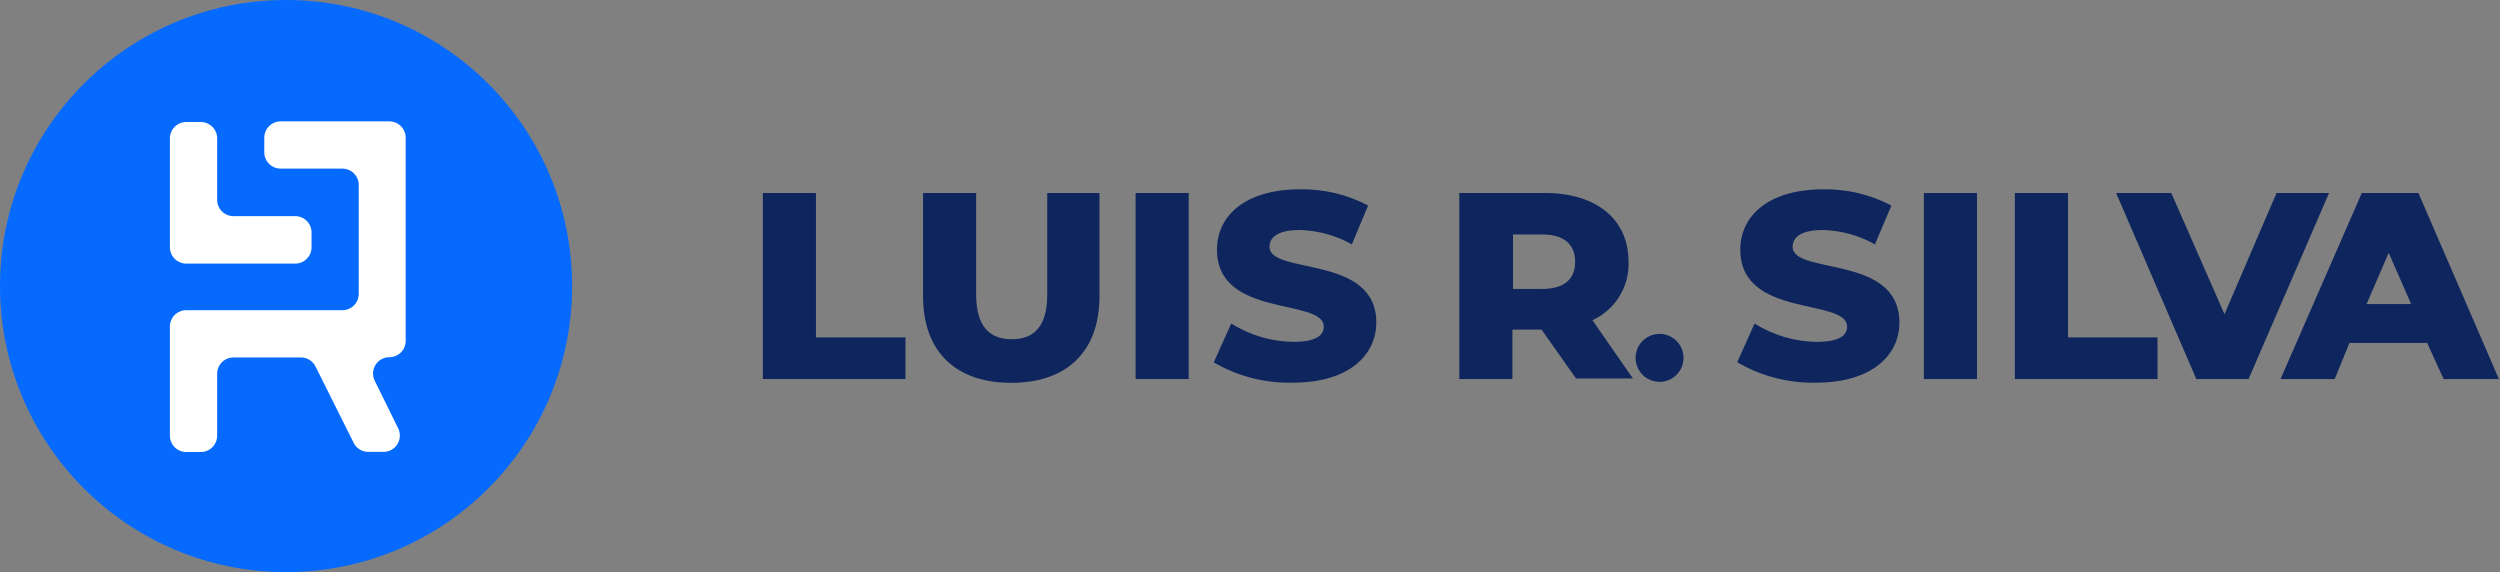
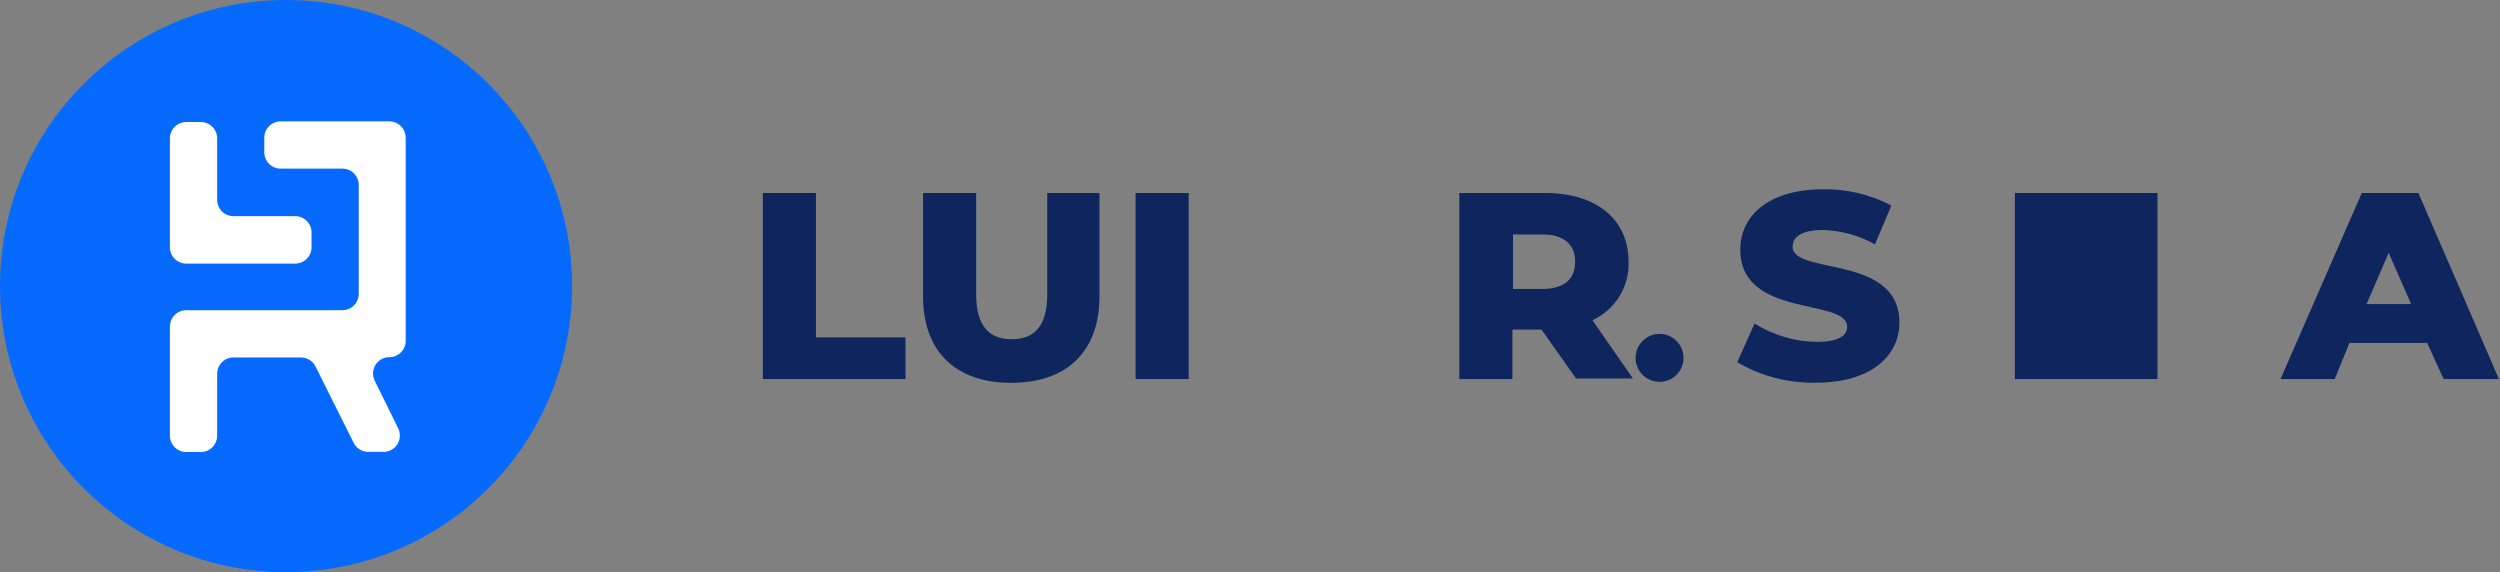
<svg xmlns="http://www.w3.org/2000/svg" width="721" height="165" viewBox="0 0 721 165" fill="none">
  <rect x="0" y="0" width="721" height="165" fill="#808080" stroke="none" />
  <circle cx="82.5" cy="82.5" r="82.5" fill="#066AFF" />
  <path d="M76.221 76.023H85.137C85.755 76.023 86.368 75.901 86.94 75.664C87.512 75.427 88.031 75.08 88.469 74.643C88.906 74.205 89.254 73.686 89.49 73.114C89.727 72.542 89.849 71.929 89.849 71.31V67.108C89.859 66.485 89.744 65.867 89.512 65.289C89.281 64.712 88.936 64.186 88.499 63.742C88.062 63.299 87.541 62.947 86.967 62.706C86.393 62.466 85.777 62.342 85.154 62.342H67.323C66.076 62.337 64.882 61.839 64.002 60.956C63.122 60.072 62.628 58.876 62.628 57.63V39.886C62.623 38.64 62.125 37.446 61.242 36.566C60.358 35.685 59.162 35.191 57.915 35.191H53.713C52.466 35.191 51.27 35.685 50.386 36.566C49.503 37.446 49.005 38.64 49 39.886V62.342V71.31C49 71.929 49.122 72.542 49.359 73.114C49.596 73.686 49.943 74.205 50.38 74.643C50.818 75.08 51.337 75.427 51.909 75.664C52.481 75.901 53.094 76.023 53.713 76.023H76.221Z" fill="white" />
  <path d="M103.372 35H80.846C79.611 35.023 78.435 35.53 77.57 36.411C76.705 37.292 76.221 38.478 76.221 39.713V43.915C76.221 45.165 76.718 46.364 77.601 47.248C78.485 48.132 79.684 48.628 80.934 48.628H98.765C100.012 48.633 101.206 49.131 102.086 50.015C102.966 50.898 103.46 52.094 103.46 53.341V84.747C103.46 85.994 102.966 87.19 102.086 88.073C101.206 88.957 100.012 89.455 98.765 89.46H53.713C52.463 89.46 51.264 89.956 50.38 90.84C49.496 91.724 49 92.923 49 94.172V125.649C49 126.268 49.122 126.881 49.359 127.453C49.596 128.024 49.943 128.544 50.38 128.981C50.818 129.419 51.337 129.766 51.909 130.003C52.481 130.24 53.094 130.362 53.713 130.362H57.915C58.534 130.362 59.147 130.24 59.719 130.003C60.291 129.766 60.81 129.419 61.248 128.981C61.685 128.544 62.033 128.024 62.269 127.453C62.506 126.881 62.628 126.268 62.628 125.649V107.801C62.628 106.554 63.122 105.358 64.002 104.474C64.882 103.591 66.076 103.093 67.323 103.088H86.772C87.648 103.087 88.507 103.33 89.252 103.789C89.998 104.249 90.6 104.907 90.992 105.69L102 127.724C102.392 128.507 102.995 129.166 103.74 129.625C104.486 130.085 105.345 130.328 106.221 130.327H110.599C111.403 130.328 112.194 130.123 112.897 129.732C113.6 129.341 114.191 128.777 114.614 128.093C115.037 127.409 115.278 126.628 115.314 125.825C115.35 125.022 115.18 124.223 114.819 123.504L108.085 109.823C107.724 109.106 107.553 108.31 107.588 107.508C107.623 106.707 107.863 105.928 108.284 105.246C108.705 104.563 109.295 104 109.995 103.61C110.696 103.22 111.485 103.016 112.287 103.018C113.537 103.018 114.736 102.521 115.62 101.637C116.503 100.753 117 99.555 117 98.305V48.628V39.713C117 38.463 116.503 37.264 115.62 36.38C114.736 35.496 113.537 35 112.287 35H103.372Z" fill="white" />
  <path d="M220 55.661H235.318V97.303H261.138V109.317H220V55.661Z" fill="#0E265D" />
  <path d="M266.207 85.401V55.661H281.525V84.953C281.525 94.139 285.39 97.835 291.803 97.835C298.216 97.835 302.024 94.139 302.024 84.953V55.661H317.09V85.401C317.09 101.42 307.653 110.409 291.635 110.409C275.616 110.409 266.207 101.42 266.207 85.401Z" fill="#0E265D" />
  <path d="M342.822 55.661H327.504V109.317H342.822V55.661Z" fill="#0E265D" />
-   <path d="M350.047 104.5L355.088 93.298C360.443 96.673 366.625 98.504 372.954 98.591C379.283 98.591 381.775 96.826 381.775 94.222C381.775 85.821 350.971 91.926 350.971 71.987C350.971 62.41 358.868 54.596 374.97 54.596C381.794 54.483 388.536 56.092 394.573 59.273L389.869 70.475C385.276 67.896 380.124 66.473 374.858 66.33C368.446 66.33 366.121 68.486 366.121 71.175C366.121 79.38 396.926 73.247 396.926 93.018C396.926 102.371 389.056 110.352 372.954 110.352C364.921 110.587 356.983 108.559 350.047 104.5Z" fill="#0E265D" />
  <path d="M444.751 67.619H436.35V83.329H444.751C451.08 83.329 454.272 80.529 454.272 75.516C454.272 70.503 451.08 67.619 444.751 67.619ZM444.583 95.063H436.181V109.317H420.863V55.661H445.619C460.405 55.661 469.674 63.25 469.674 75.516C469.797 79.037 468.873 82.516 467.019 85.512C465.164 88.507 462.463 90.886 459.257 92.346L470.934 109.149H454.524L444.583 95.063Z" fill="#0E265D" />
  <path d="M471.699 103.212C471.699 101.377 472.428 99.618 473.725 98.321C475.022 97.024 476.782 96.295 478.616 96.295C480.451 96.295 482.21 97.024 483.507 98.321C484.804 99.618 485.533 101.377 485.533 103.212C485.533 105.046 484.804 106.806 483.507 108.103C482.21 109.4 480.451 110.129 478.616 110.129C476.782 110.129 475.022 109.4 473.725 108.103C472.428 106.806 471.699 105.046 471.699 103.212Z" fill="#0E265D" />
  <path d="M501 104.503L506.013 93.301C511.369 96.672 517.551 98.503 523.879 98.594C530.236 98.594 532.701 96.83 532.701 94.225C532.701 85.824 501.896 91.929 501.896 71.99C501.896 62.413 509.793 54.599 525.868 54.599C532.69 54.495 539.43 56.103 545.47 59.276L540.738 70.478C536.146 67.896 530.994 66.473 525.728 66.333C519.315 66.333 516.99 68.49 516.99 71.178C516.99 79.383 547.795 73.25 547.795 93.021C547.795 102.374 539.898 110.356 523.823 110.356C515.813 110.557 507.906 108.51 501 104.447" fill="#0E265D" />
-   <path d="M570.162 55.661H554.844V109.317H570.162V55.661Z" fill="#0E265D" />
-   <path d="M581.086 55.661H596.404V97.303H622.224V109.317H581.086V55.661Z" fill="#0E265D" />
-   <path d="M671.702 55.661L648.487 109.317H633.42L610.289 55.661H626.195L641.542 90.61L656.552 55.661H671.702Z" fill="#0E265D" />
+   <path d="M581.086 55.661H596.404H622.224V109.317H581.086V55.661Z" fill="#0E265D" />
  <path d="M695.368 87.698L688.9 72.912L682.515 87.698H695.368ZM699.989 98.899H677.586L673.329 109.317H657.703L681.143 55.661H697.469L720.684 109.317H704.75L699.989 98.899Z" fill="#0E265D" />
</svg>